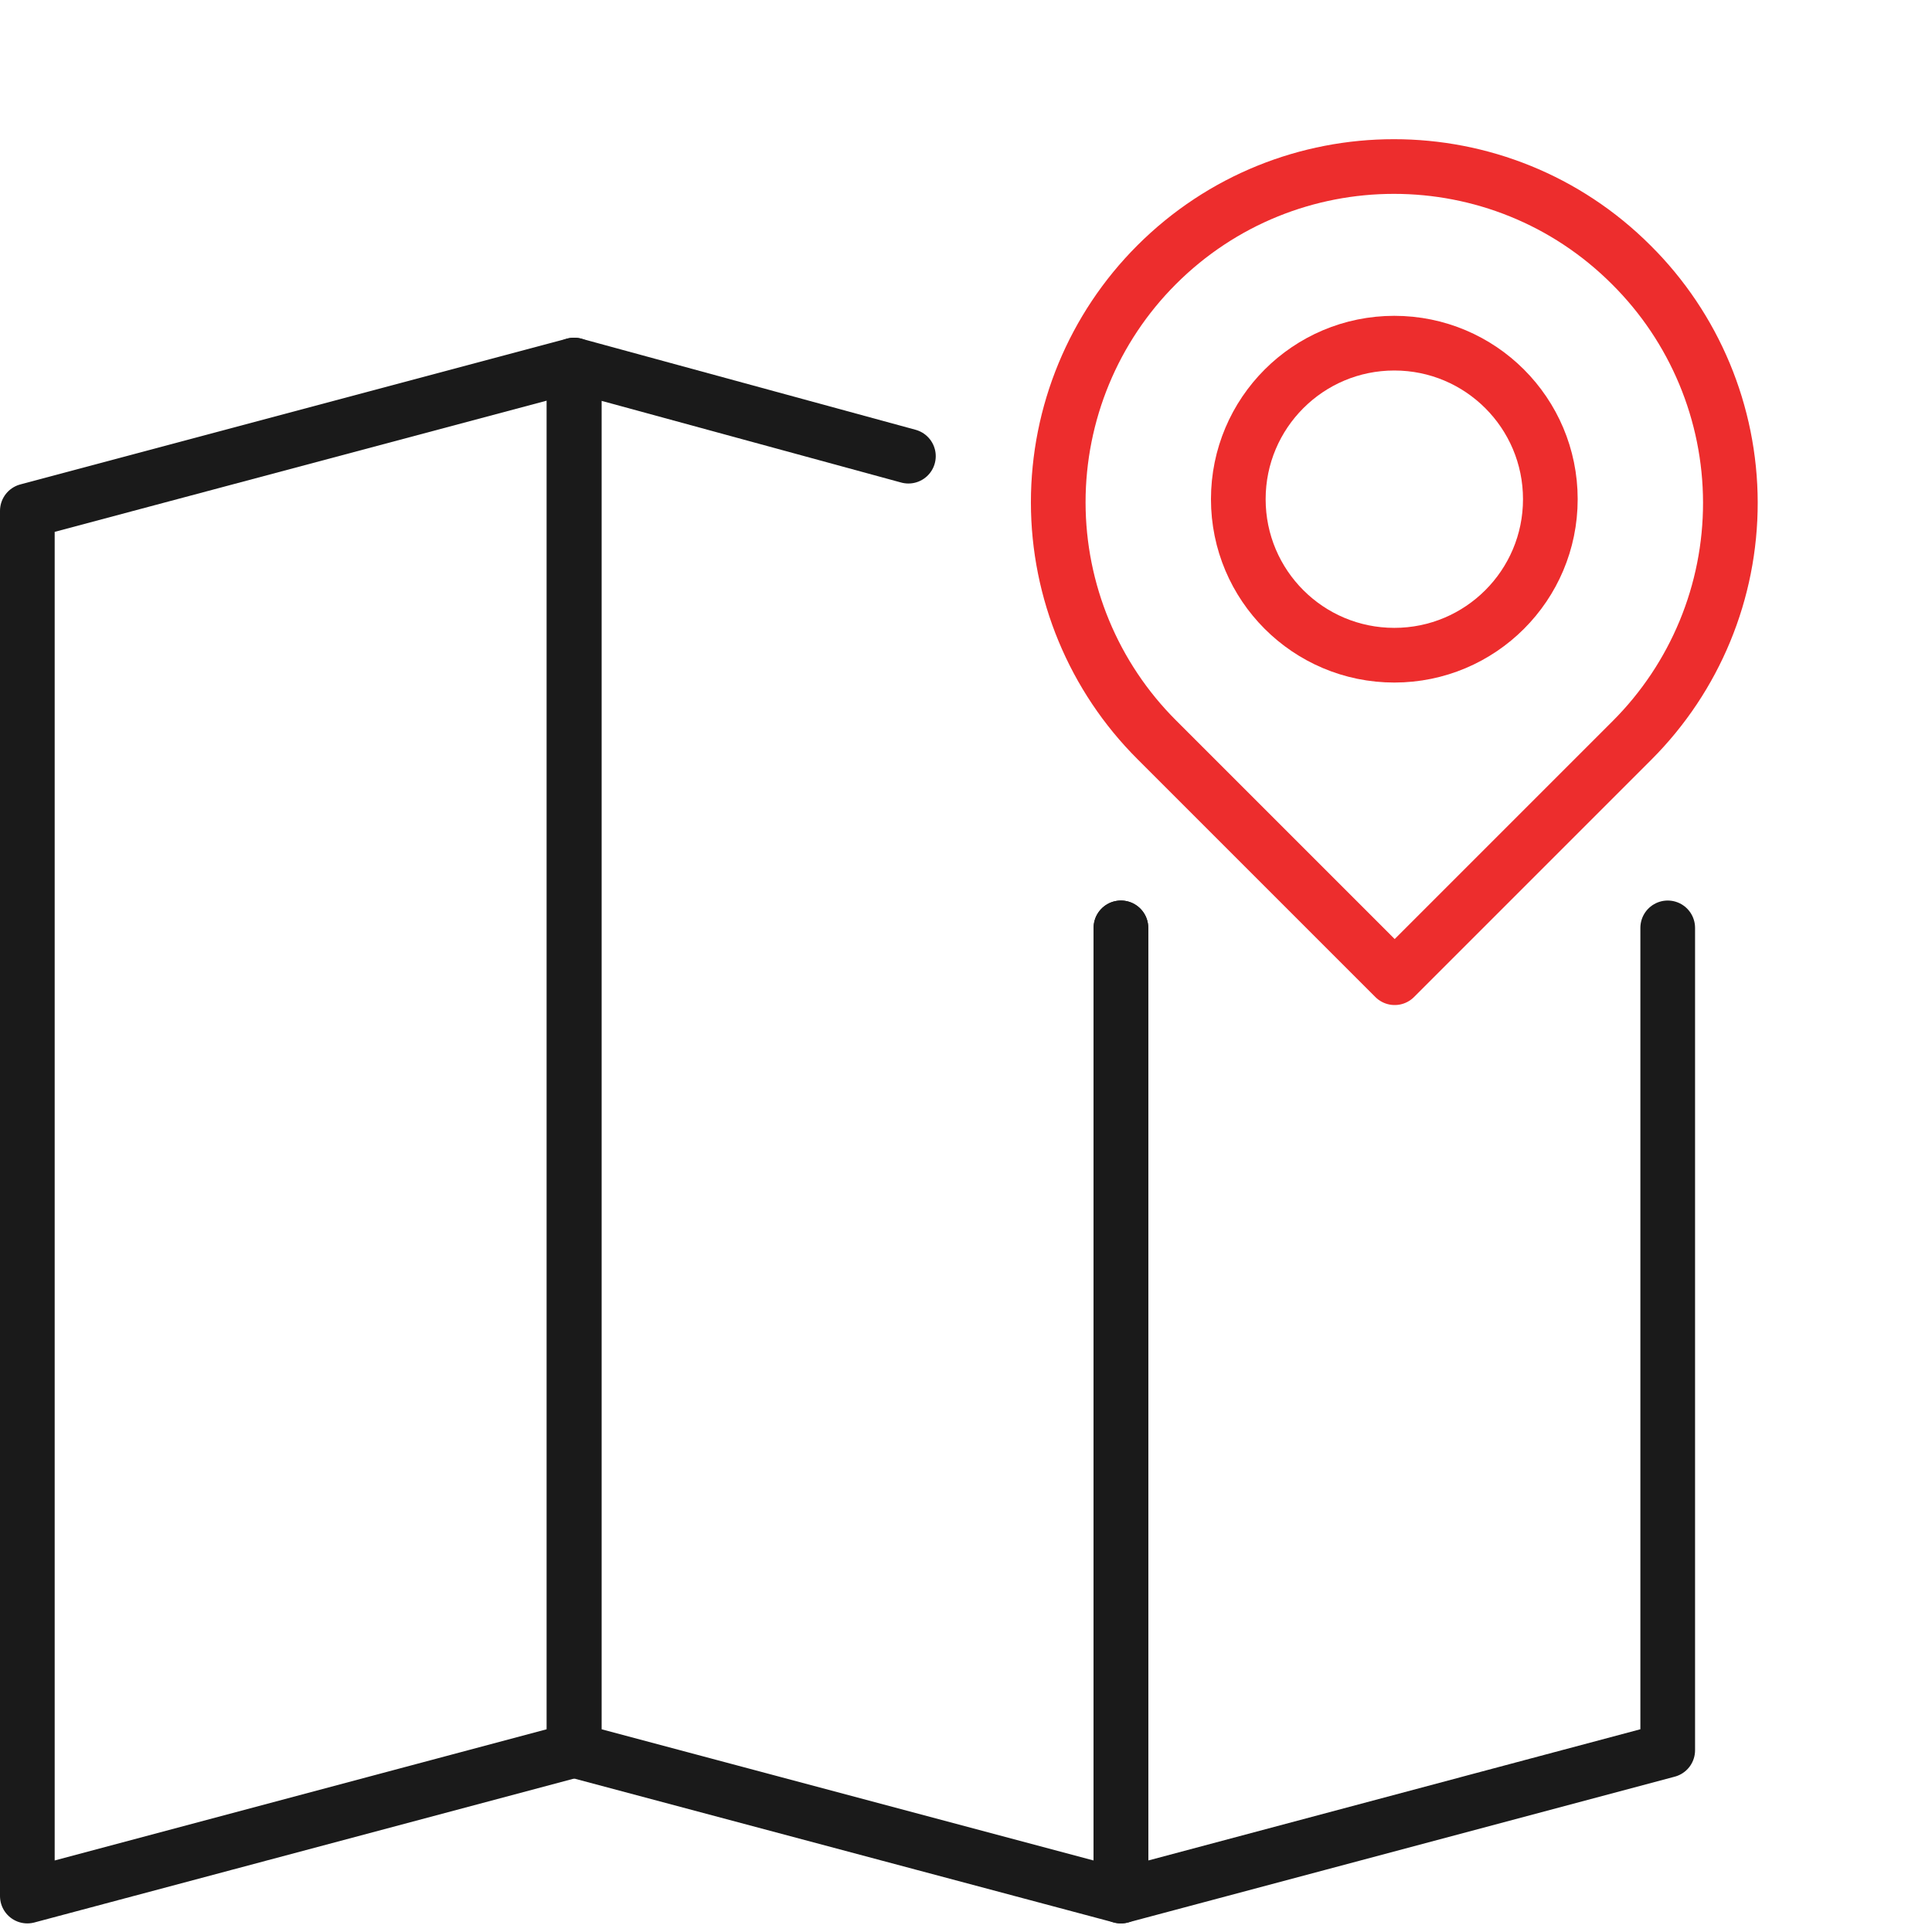
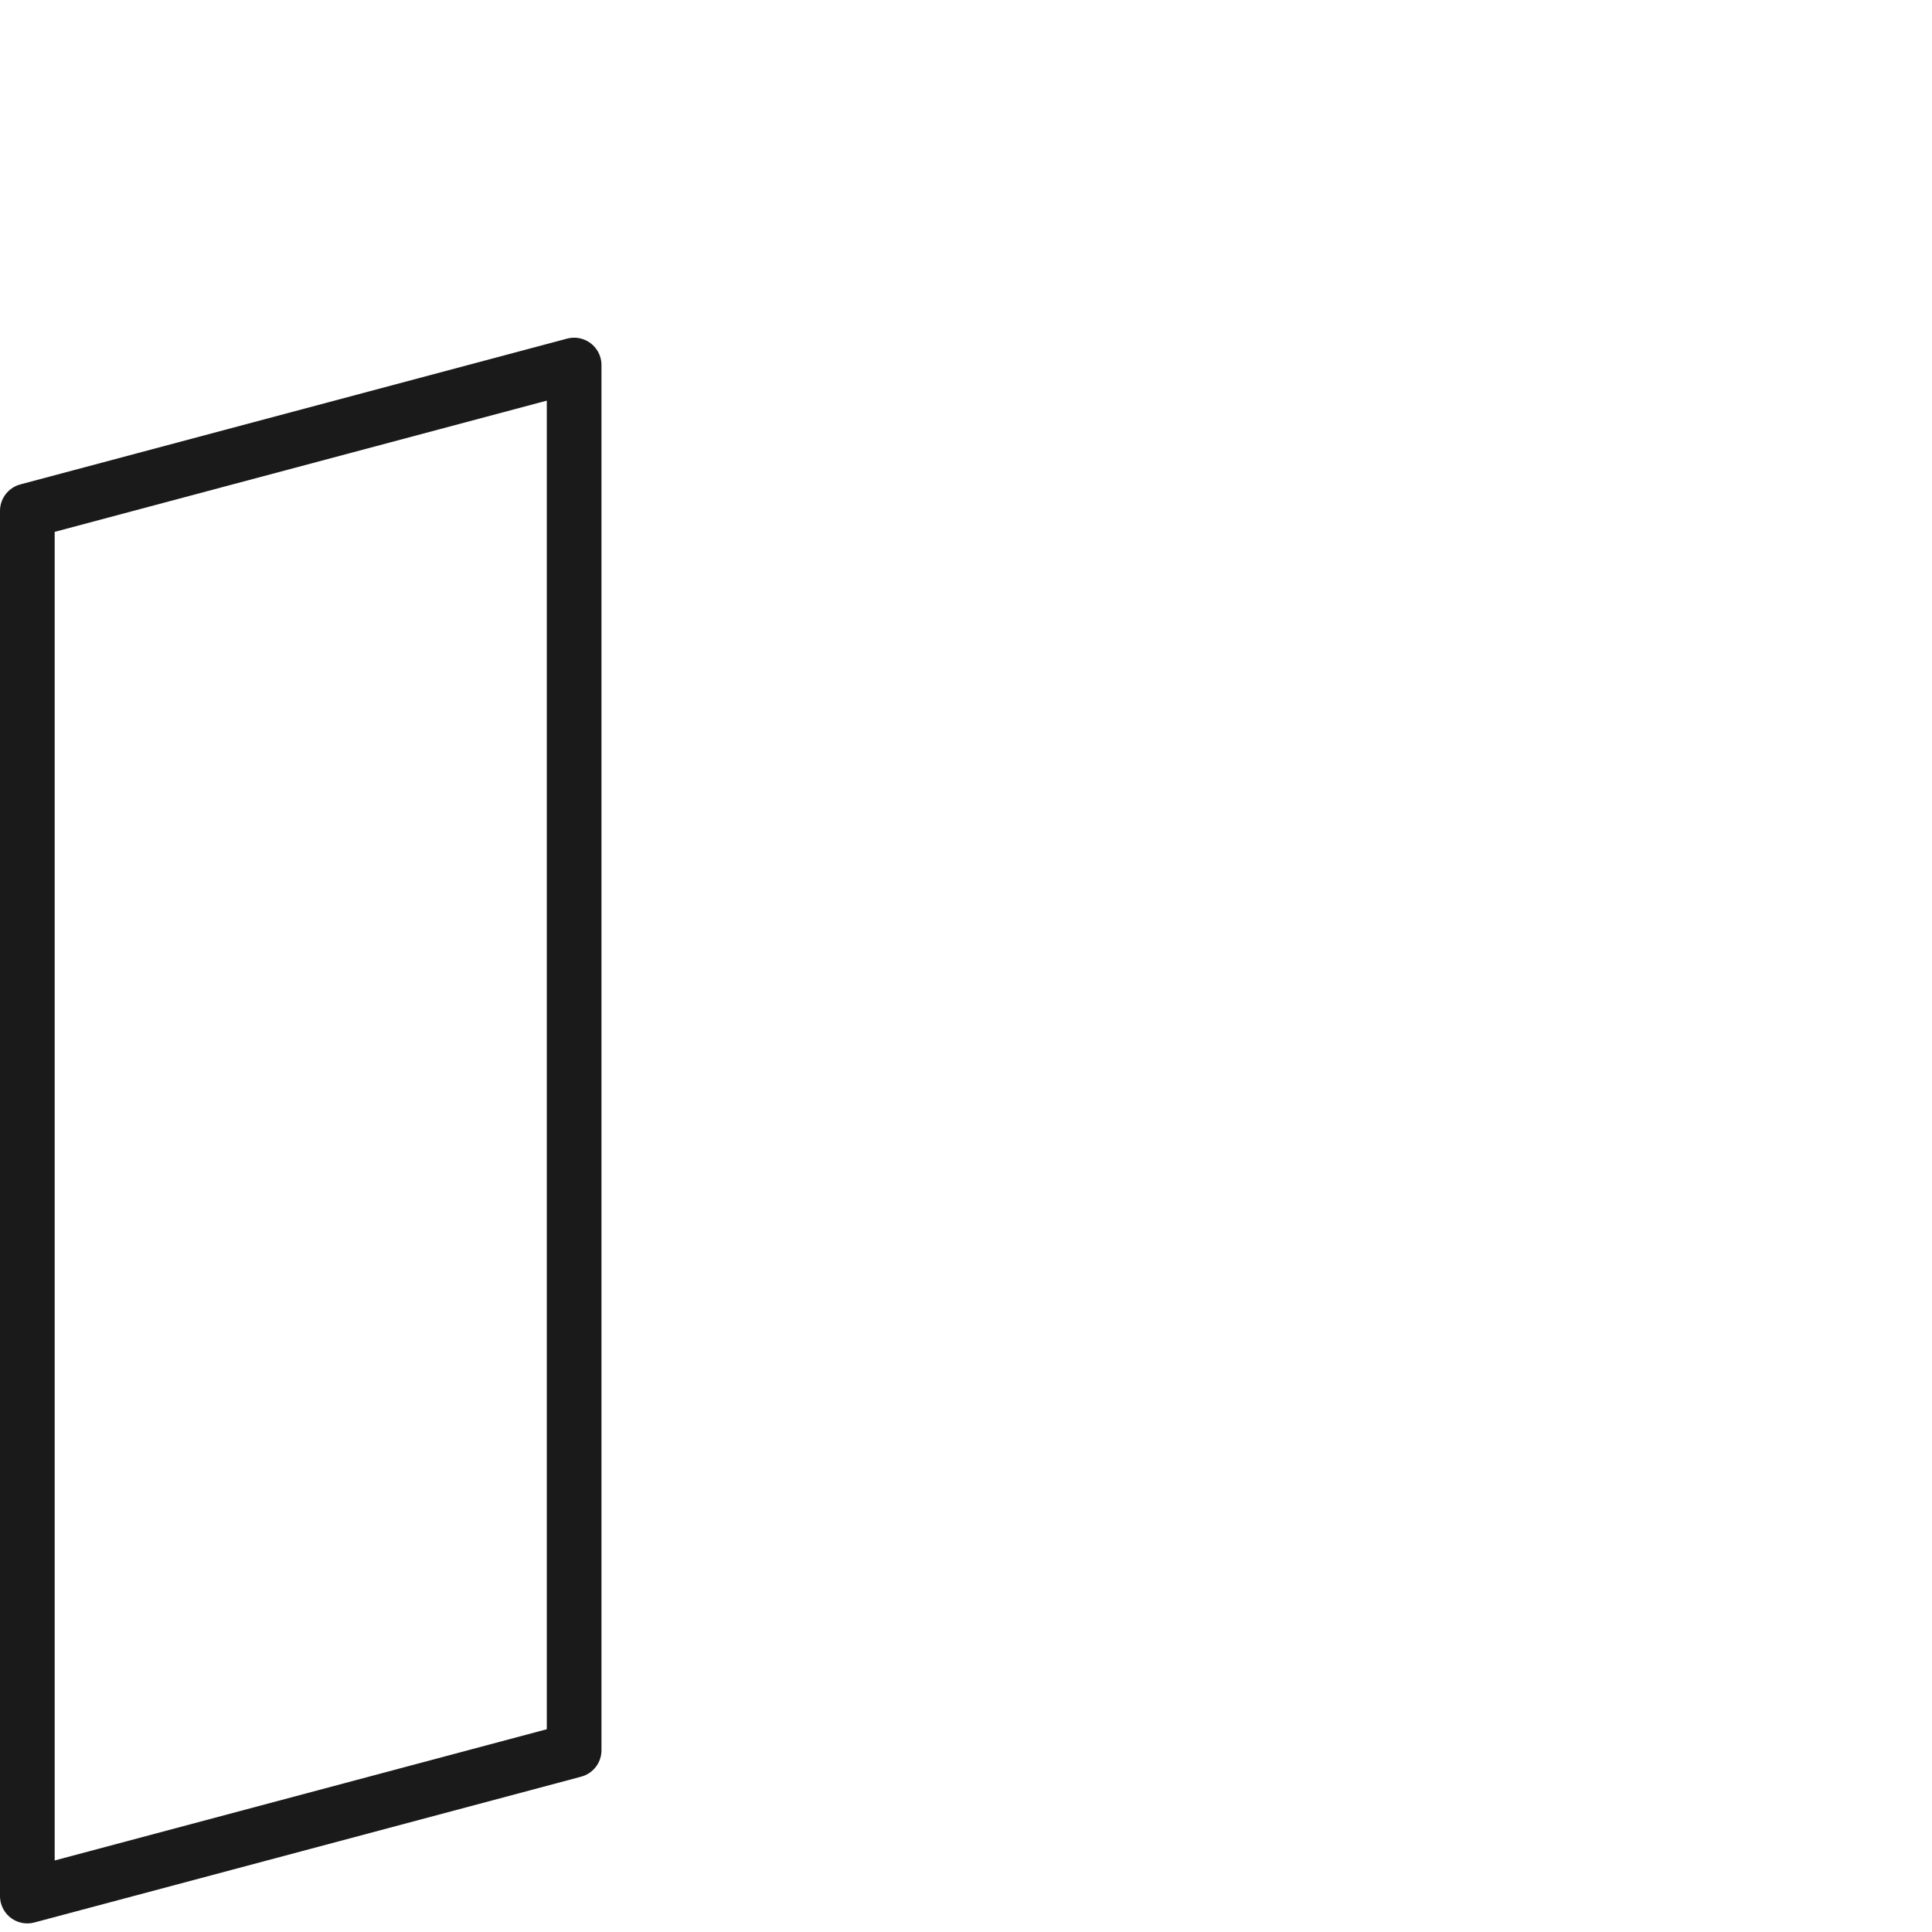
<svg xmlns="http://www.w3.org/2000/svg" width="53px" height="53px" viewBox="0 0 53 53" version="1.1">
  <g id="Address" transform="translate(0.75 0.75)">
    <path d="M15 0L0 4L0 42L15 38L15 0L15 0Z" transform="translate(0 9.264)" id="Path" fill="none" fill-rule="evenodd" stroke="#1A1A1A" stroke-width="1.5" stroke-linecap="round" stroke-linejoin="round" />
-     <path d="M9.17 2.5L0 0L0 38L15 42L15 15.44" transform="translate(15 9.264)" id="Path" fill="none" fill-rule="evenodd" stroke="#1A1A1A" stroke-width="1.5" stroke-linecap="round" stroke-linejoin="round" />
-     <path d="M0 0L0 26.56L15 22.56L15 0" transform="translate(30 24.704)" id="Path" fill="none" fill-rule="evenodd" stroke="#1A1A1A" stroke-width="1.5" stroke-linecap="round" stroke-linejoin="round" />
-     <path d="M9.21 0L9.21 0C14.296 8.88178e-16 18.42 4.123 18.42 9.21L18.42 9.21C18.428 11.658 17.461 14.008 15.733 15.742C14.005 17.476 11.658 18.45 9.21 18.45L5.43672e-06 18.45L5.43672e-06 9.22C-0.003 6.776 0.967 4.43 2.694 2.701C4.422 0.972 6.766 -1.44085e-06 9.21 0Z" transform="matrix(0.707 -0.707 0.707 0.707 24.466 13.027)" id="Path" fill="none" fill-rule="evenodd" stroke="#ED2D2D" stroke-width="1.5" stroke-linecap="round" stroke-linejoin="round" />
-     <path d="M4.28 8.56C6.644 8.56 8.56 6.644 8.56 4.28C8.56 1.916 6.644 0 4.28 0C1.916 0 0 1.916 0 4.28C0 6.644 1.916 8.56 4.28 8.56Z" transform="translate(33.22 8.664)" id="Oval" fill="none" fill-rule="evenodd" stroke="#ED2D2D" stroke-width="1.5" stroke-linecap="round" stroke-linejoin="round" />
  </g>
</svg>